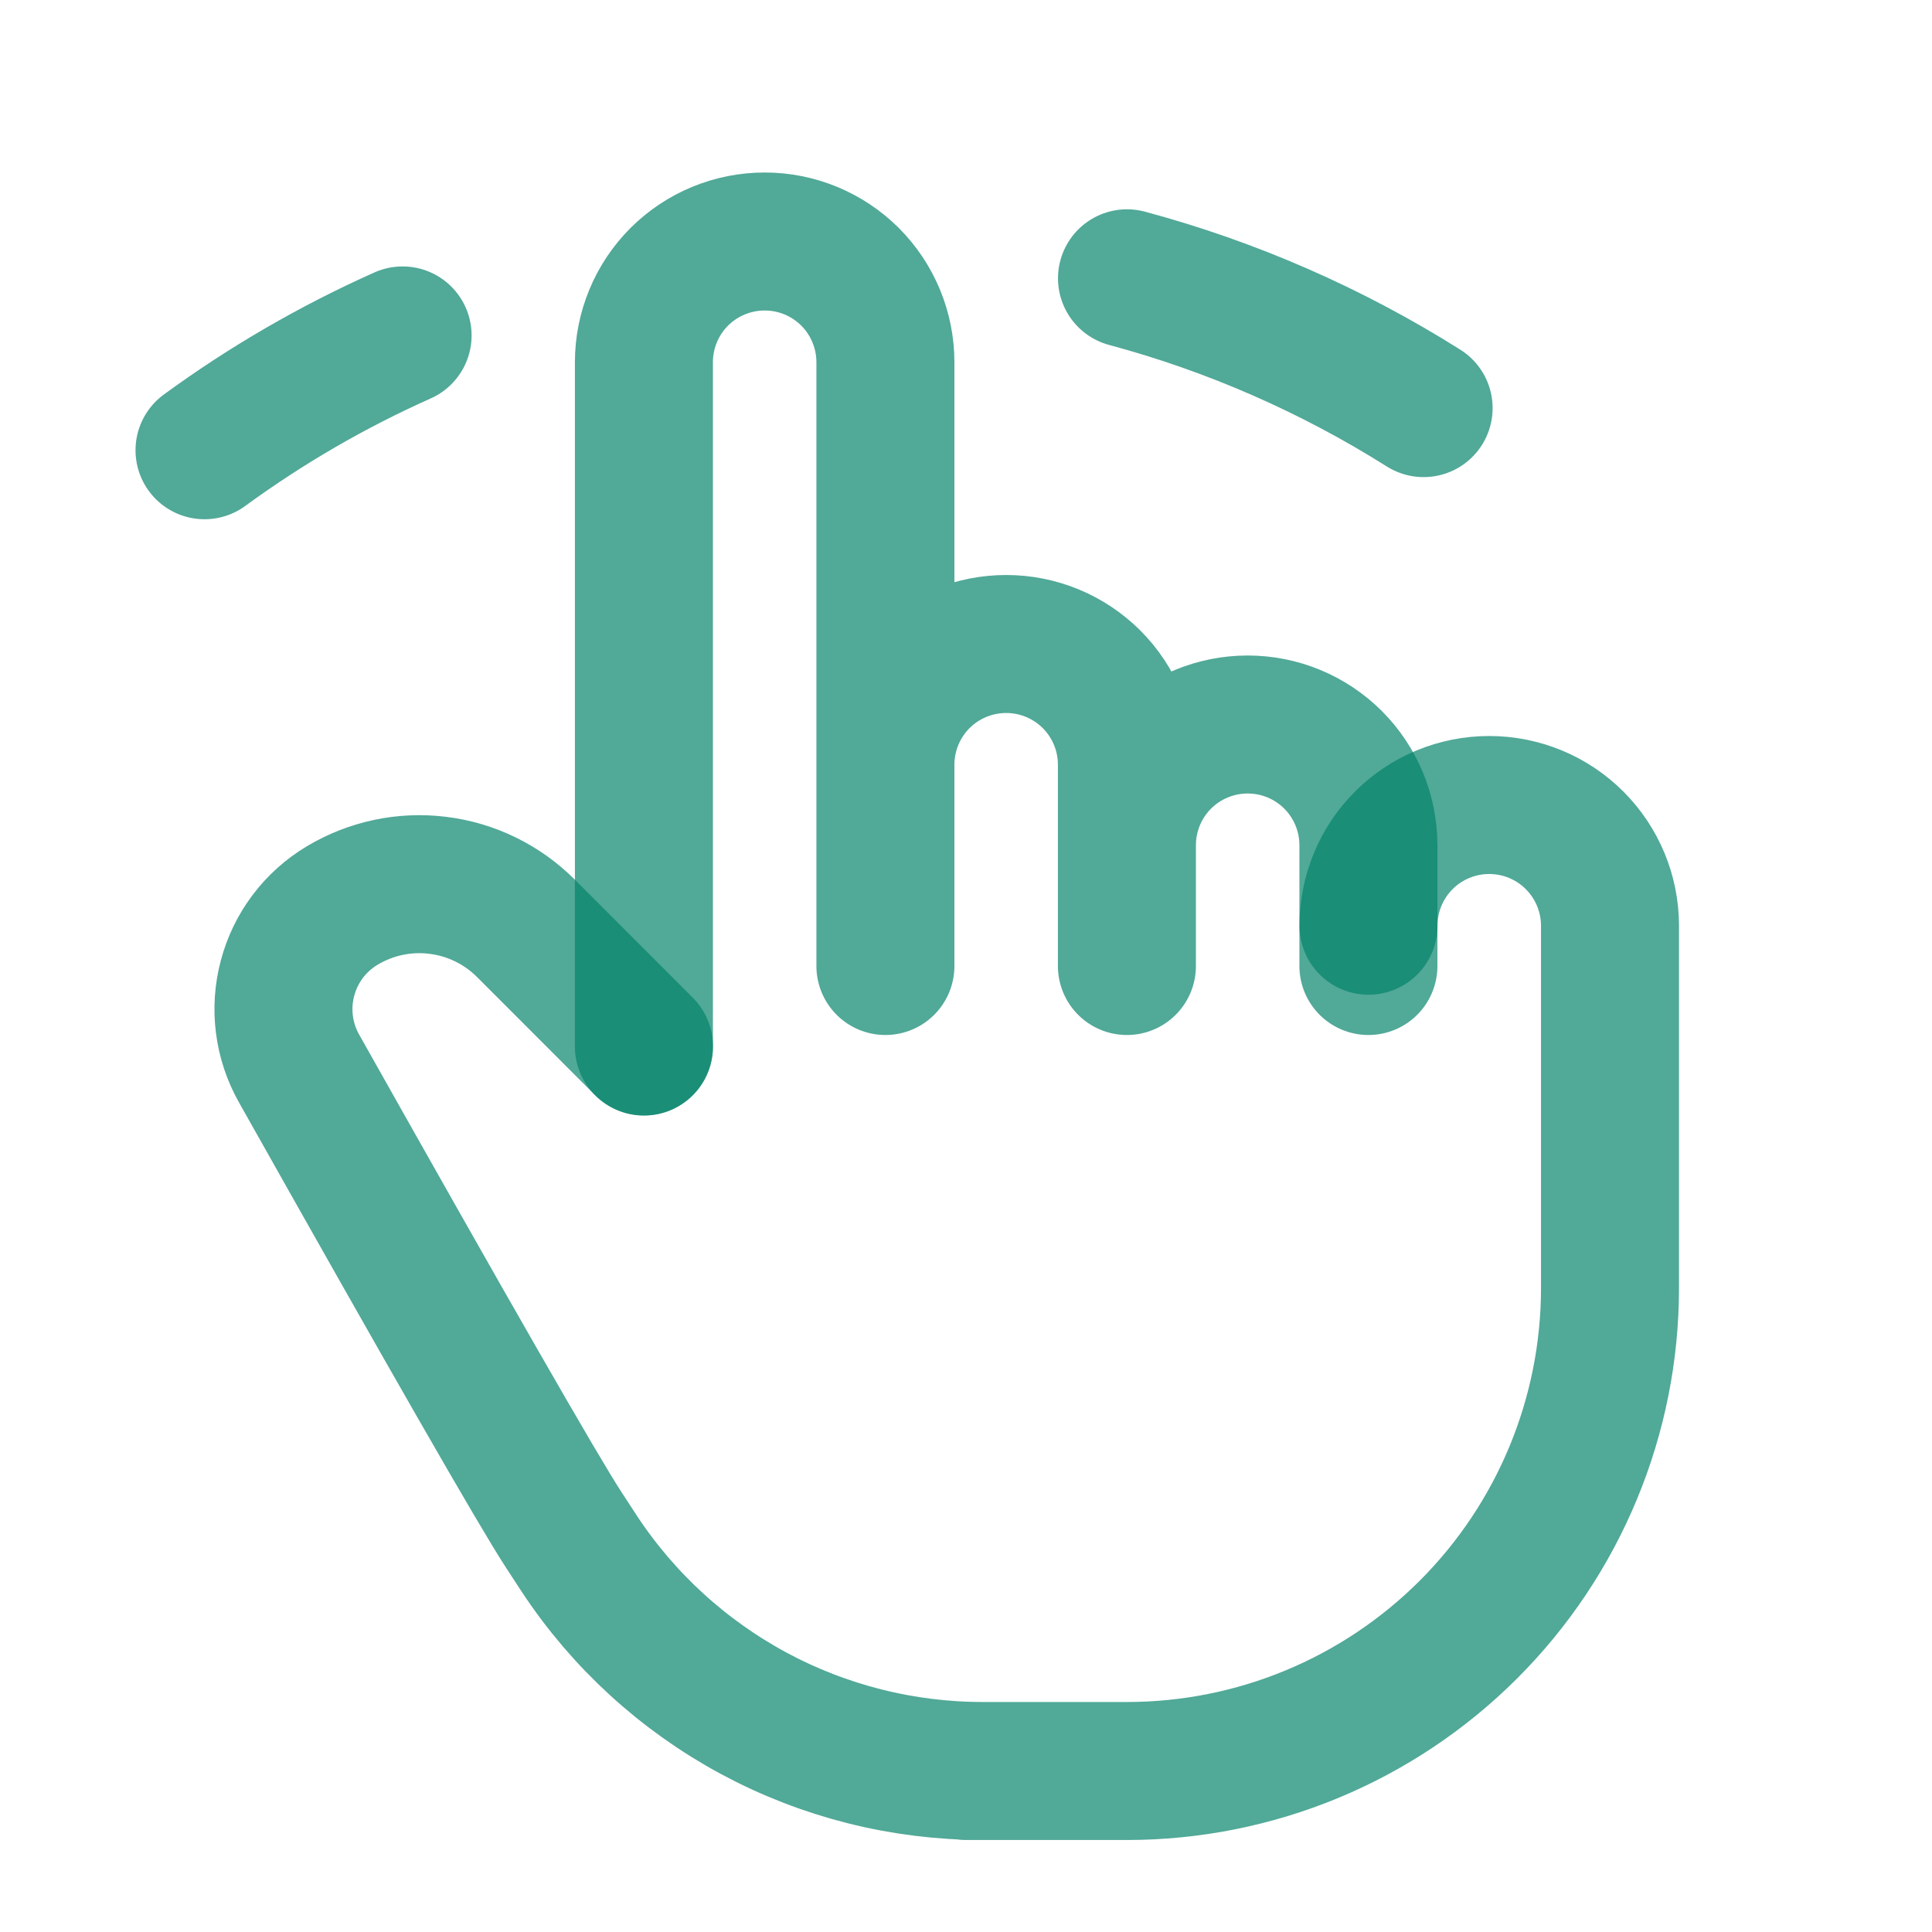
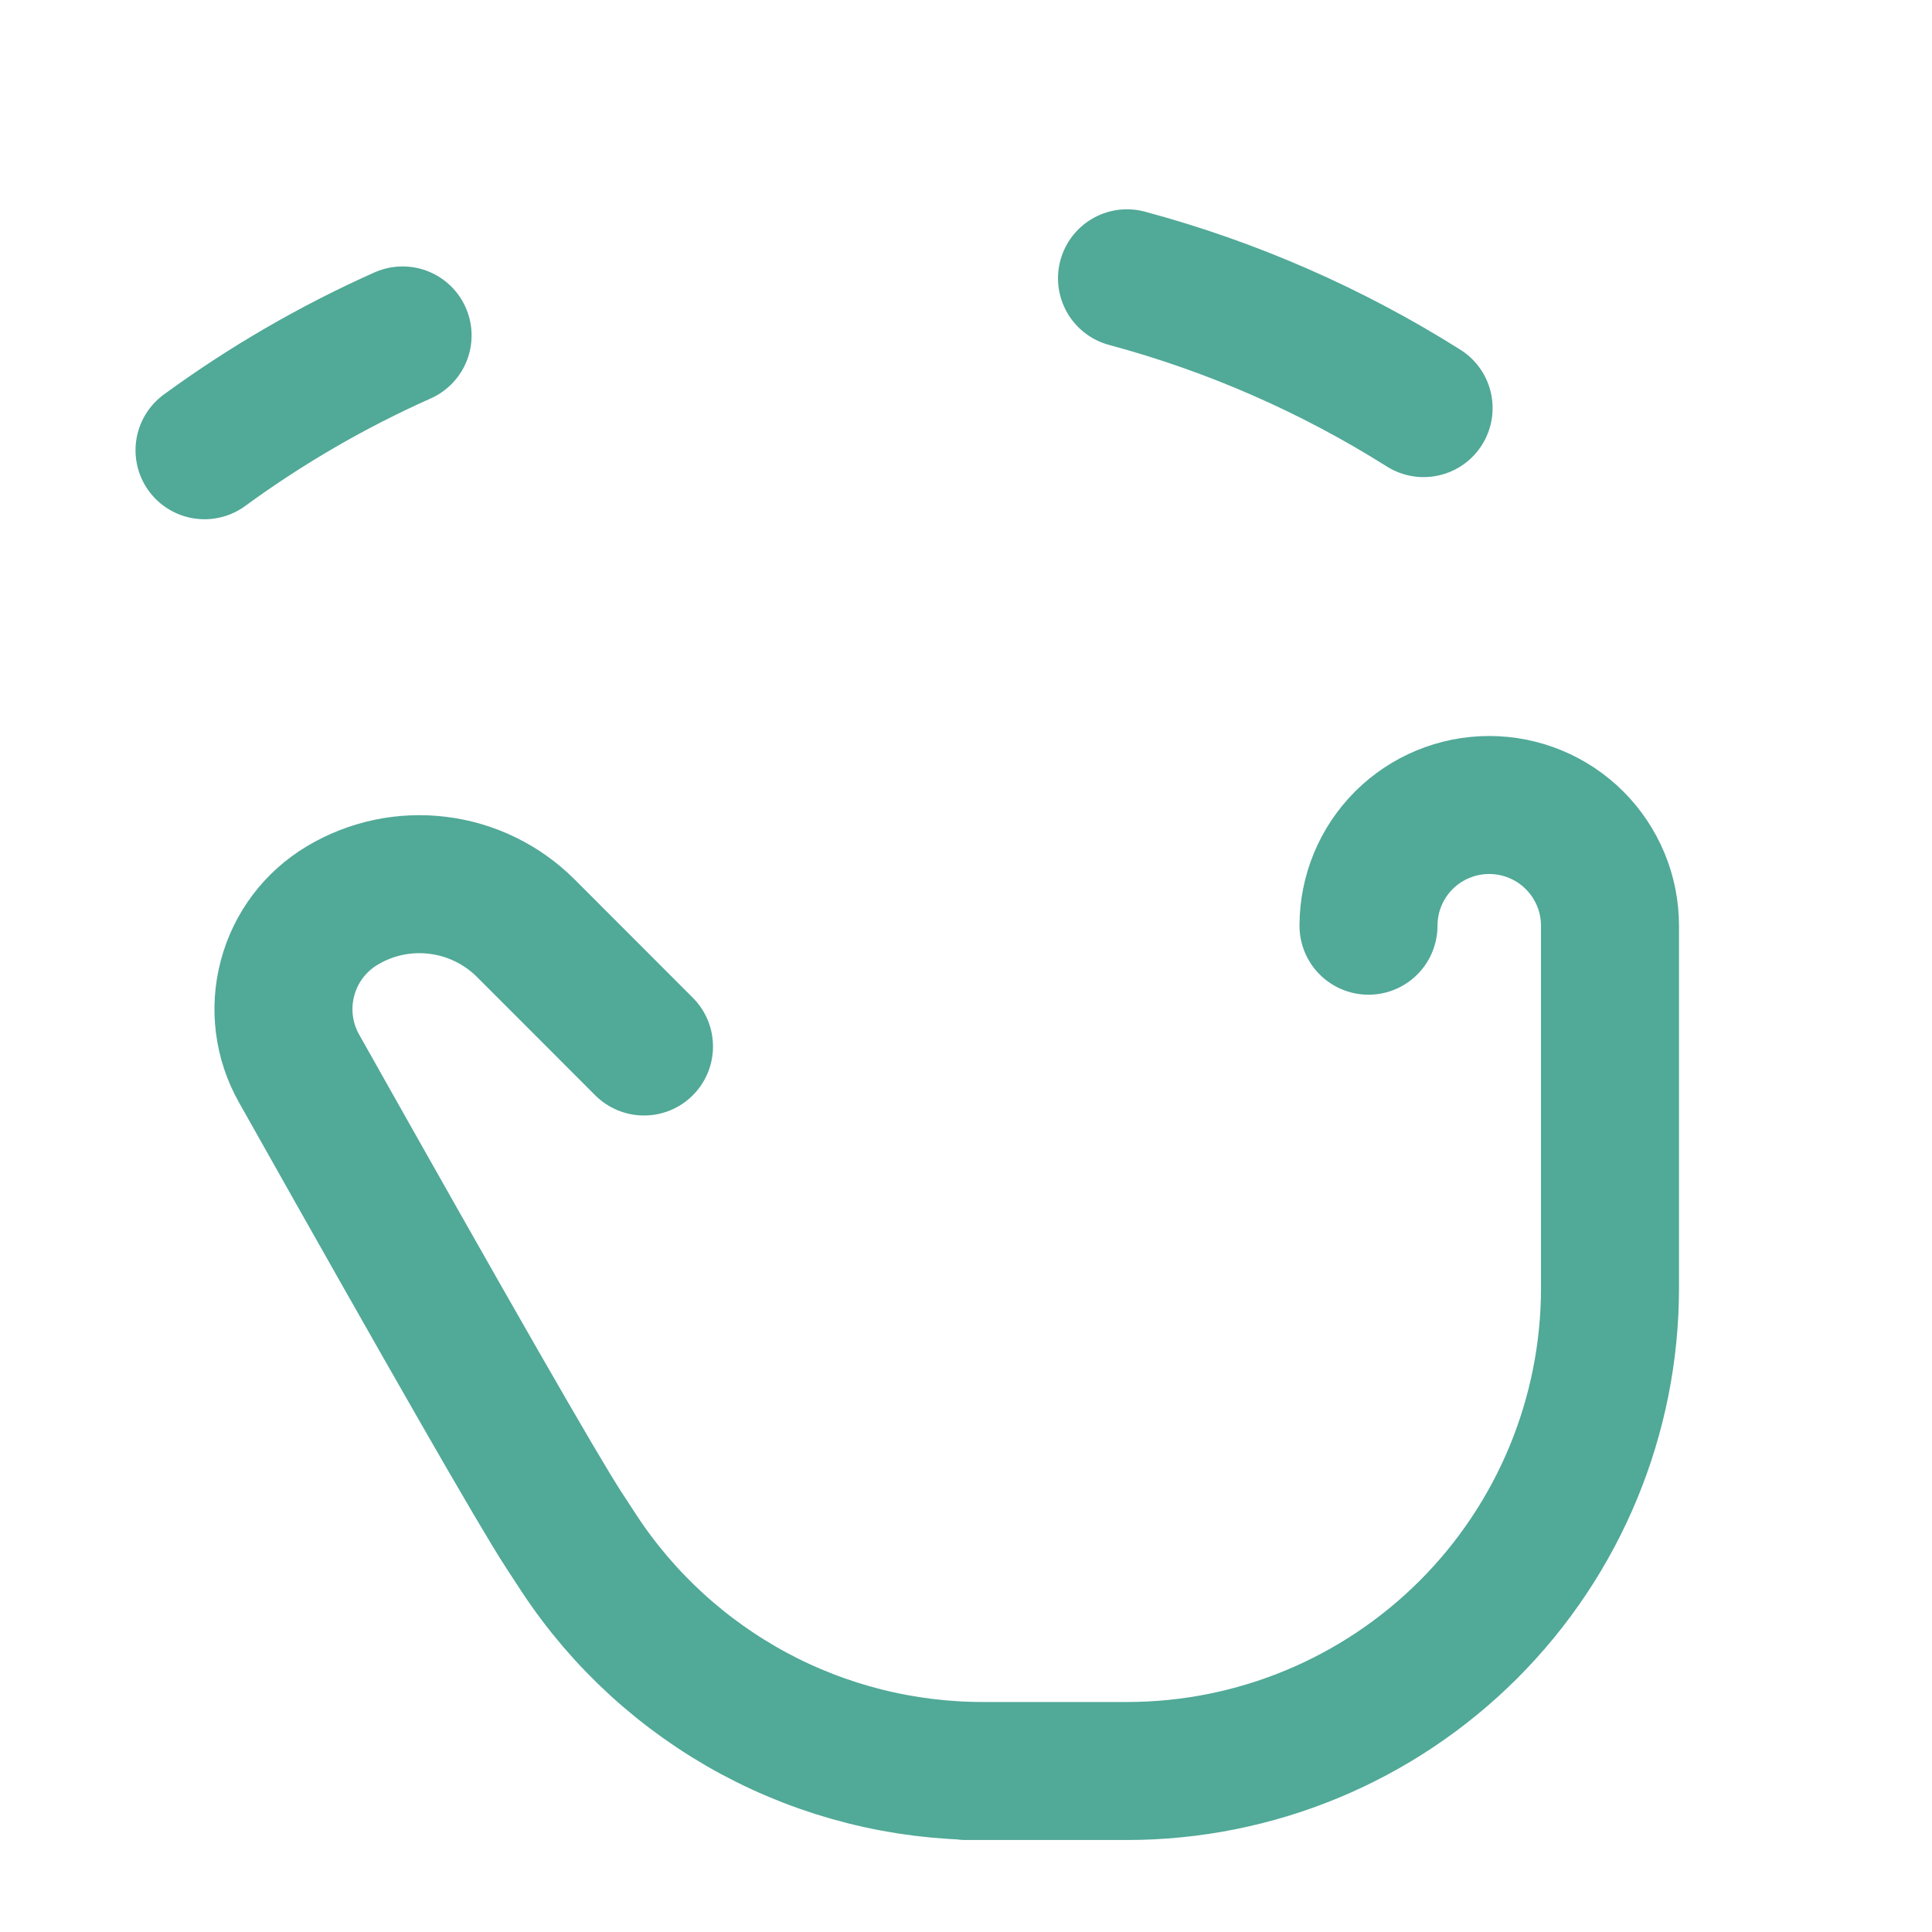
<svg xmlns="http://www.w3.org/2000/svg" width="21" height="21" viewBox="0 0 21 21" fill="none">
-   <path d="M6.999 11.375V3.938C6.999 3.589 7.137 3.256 7.383 3.009C7.63 2.763 7.963 2.625 8.312 2.625C8.66 2.625 8.993 2.763 9.24 3.009C9.486 3.256 9.624 3.589 9.624 3.938V10.5M9.624 10.062V8.312C9.624 7.964 9.762 7.631 10.008 7.384C10.255 7.138 10.588 7 10.937 7C11.285 7 11.618 7.138 11.865 7.384C12.111 7.631 12.249 7.964 12.249 8.312V10.5M12.249 9.188C12.249 8.839 12.387 8.506 12.633 8.259C12.88 8.013 13.213 7.875 13.562 7.875C13.91 7.875 14.243 8.013 14.49 8.259C14.736 8.506 14.874 8.839 14.874 9.188V10.5" stroke="#008269" stroke-opacity="0.68" stroke-width="1.5" stroke-linecap="round" stroke-linejoin="round" />
  <path d="M14.875 10.062C14.875 9.714 15.013 9.38 15.259 9.134C15.505 8.888 15.839 8.75 16.187 8.75C16.535 8.75 16.869 8.888 17.115 9.134C17.361 9.38 17.5 9.714 17.5 10.062V14C17.5 15.392 16.947 16.727 15.962 17.712C14.977 18.697 13.642 19.25 12.25 19.25H10.5H10.682C9.812 19.25 8.956 19.034 8.191 18.622C7.426 18.209 6.774 17.613 6.296 16.887L6.125 16.625C5.852 16.206 4.894 14.535 3.25 11.613C3.082 11.315 3.037 10.963 3.125 10.633C3.212 10.302 3.425 10.019 3.719 9.843C4.031 9.656 4.397 9.578 4.758 9.623C5.12 9.667 5.456 9.831 5.714 10.088L7 11.375M2.223 4.894C2.895 4.403 3.616 3.985 4.376 3.646M12.25 3.025C13.389 3.331 14.476 3.807 15.474 4.436" stroke="#008269" stroke-opacity="0.68" stroke-width="1.5" stroke-linecap="round" stroke-linejoin="round" />
</svg>